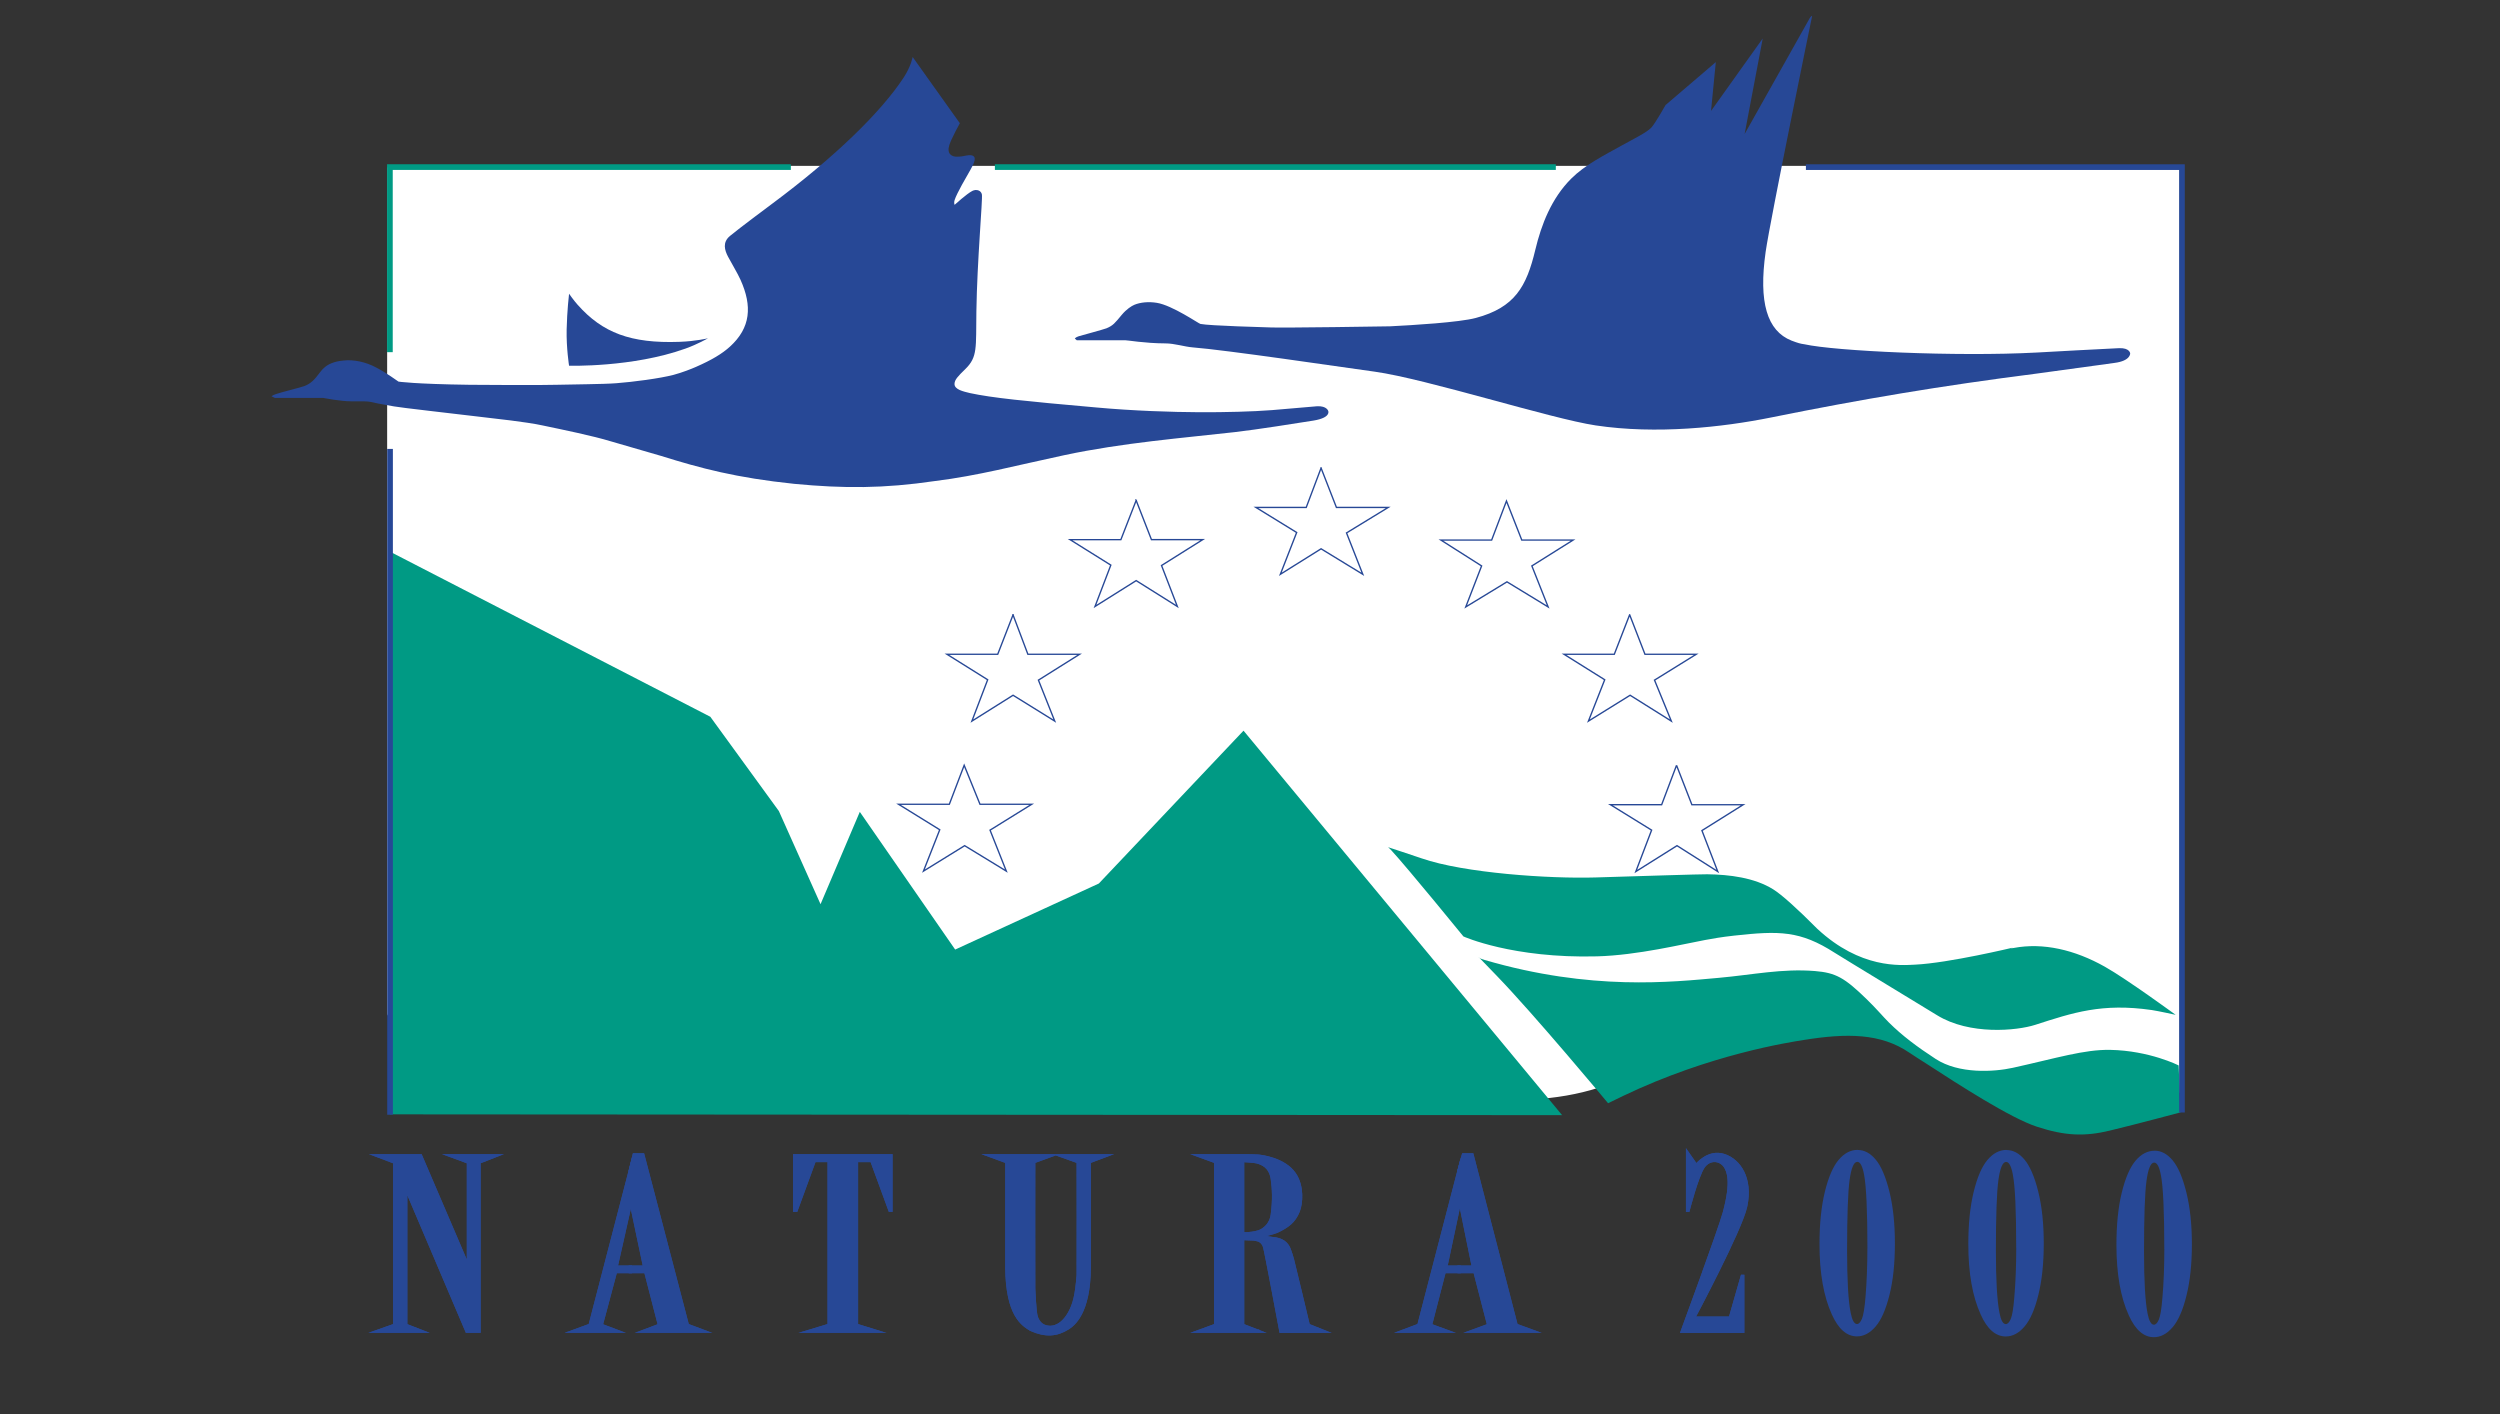
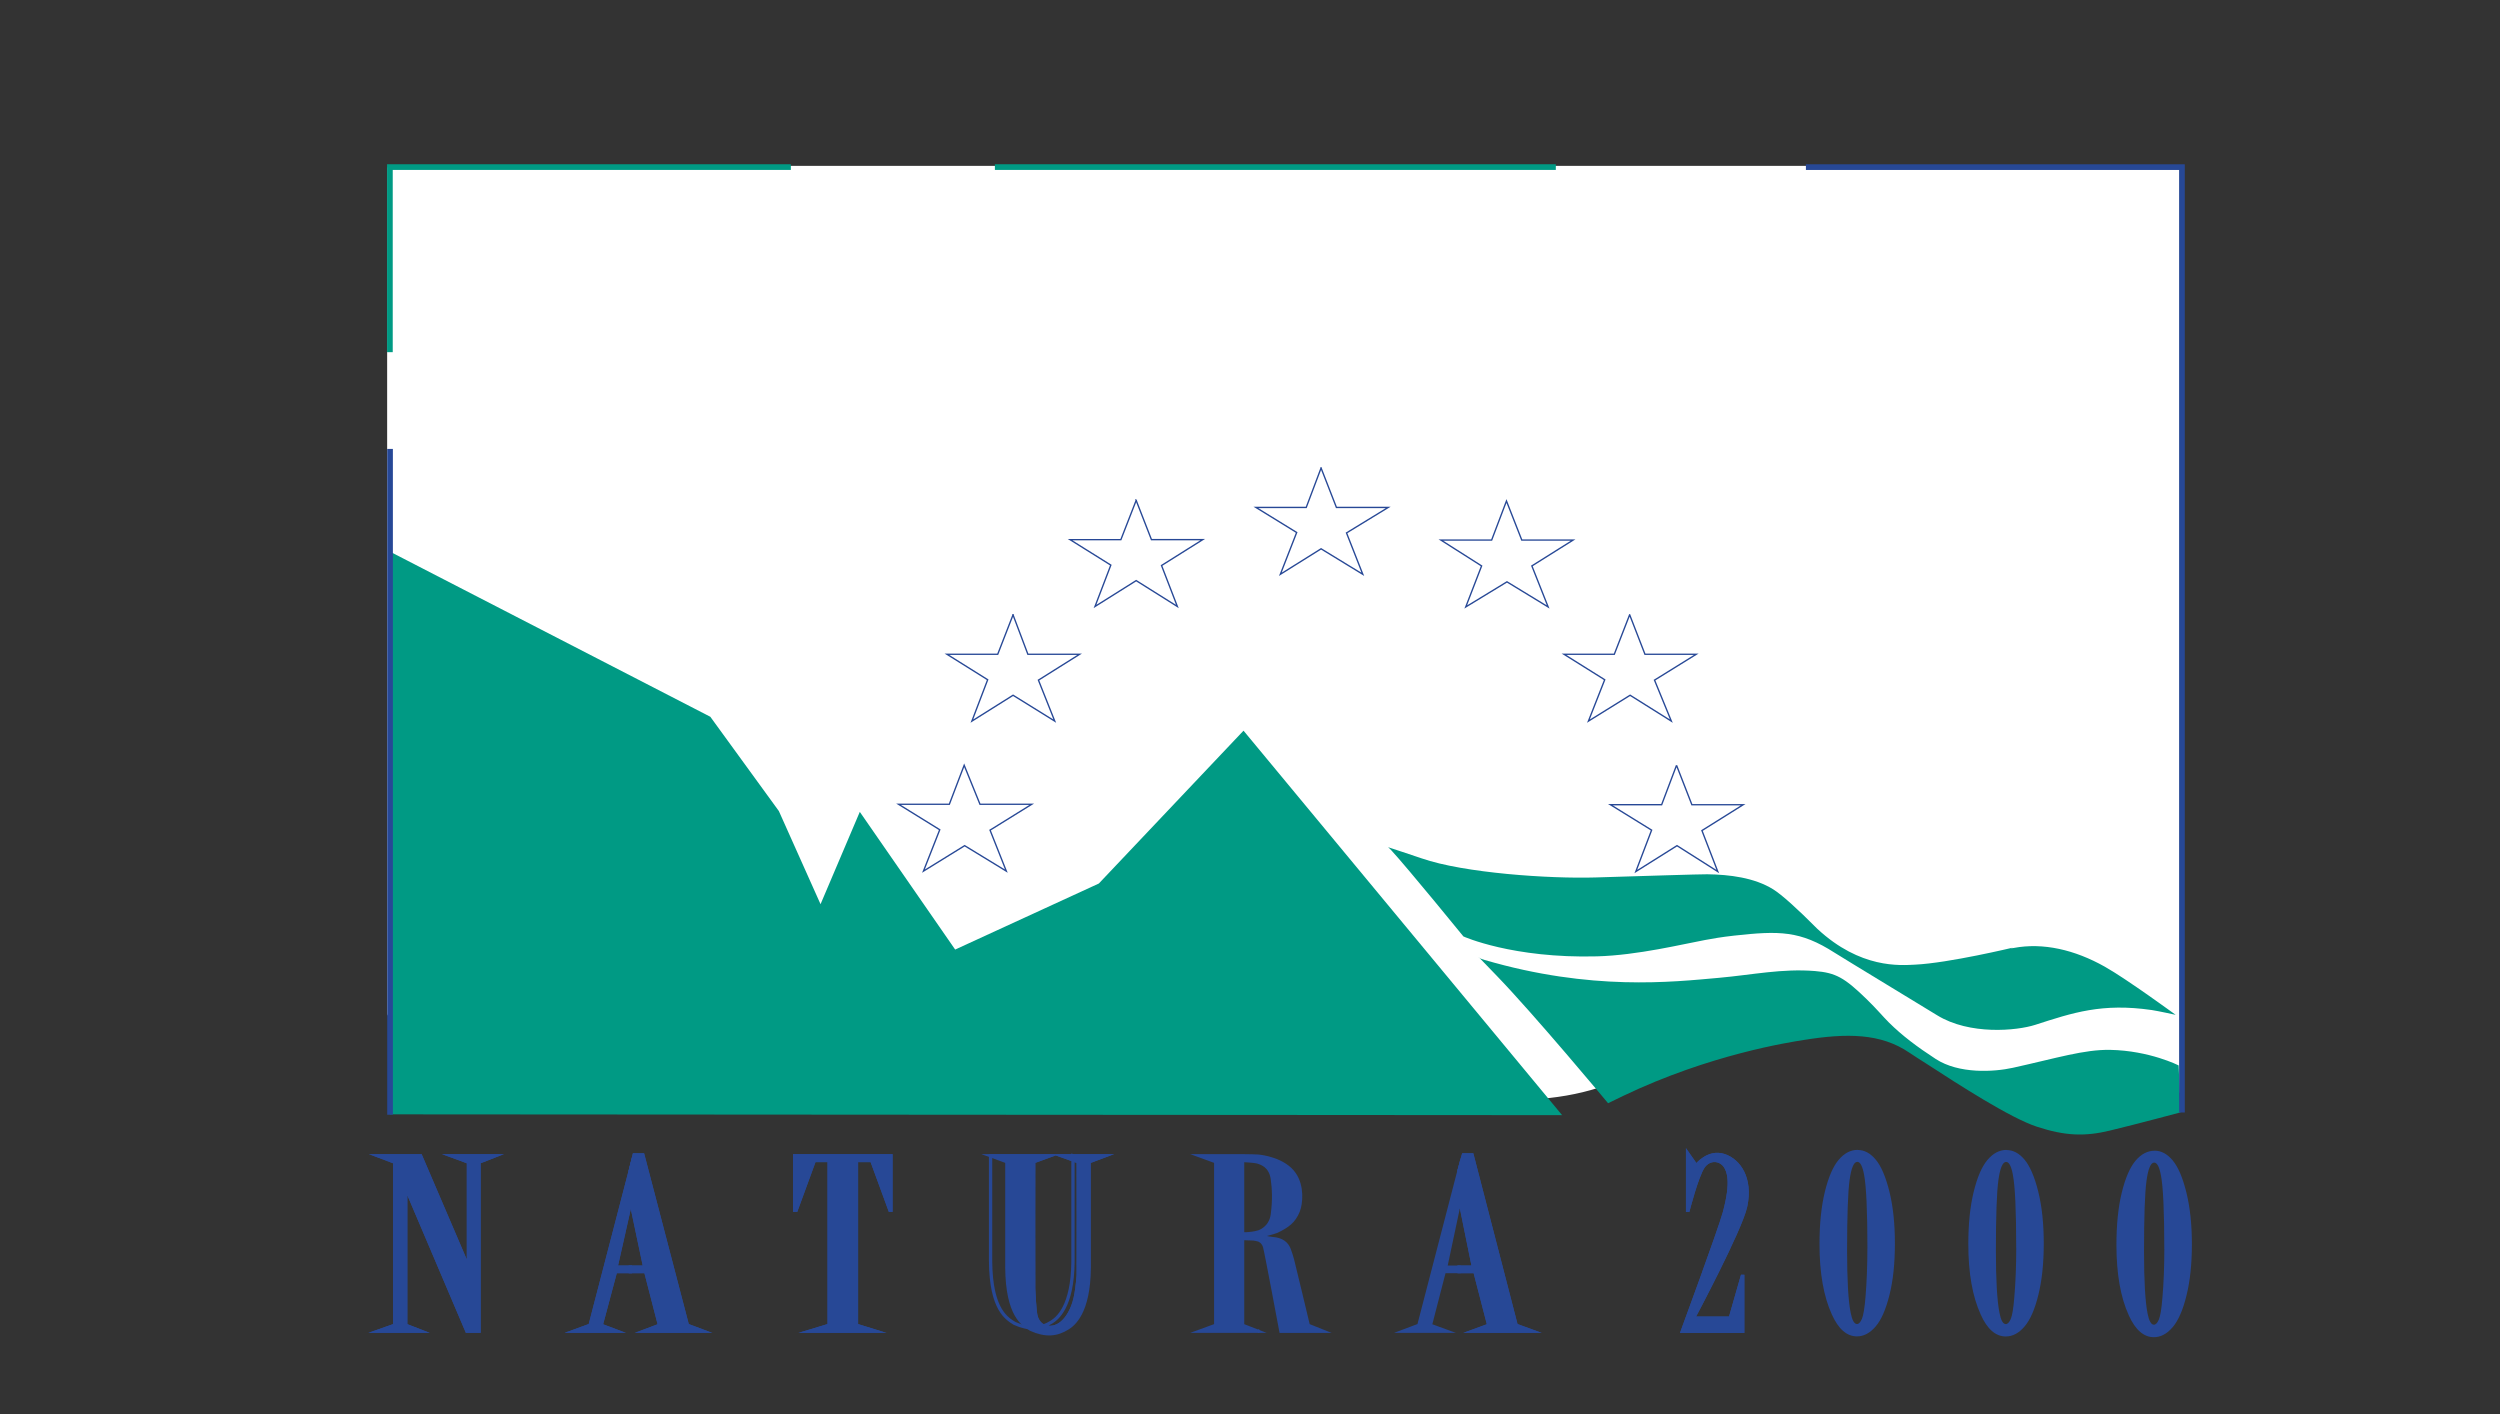
<svg xmlns="http://www.w3.org/2000/svg" id="LOGOS_VARIABLES" viewBox="0 0 65.146 36.85">
  <rect x="0" y="0" width="65.146" height="36.85" fill="#333333" stroke="none" />
  <defs>
    <style>.cls-1{clip-path:url(#clippath);}.cls-2,.cls-3,.cls-4,.cls-5,.cls-6,.cls-7{fill:none;}.cls-2,.cls-8,.cls-9,.cls-10{stroke-width:0px;}.cls-3{stroke-width:.036px;}.cls-3,.cls-5,.cls-6{stroke-miterlimit:3.864;}.cls-3,.cls-5,.cls-7{stroke:#274896;}.cls-11{clip-path:url(#clippath-1);}.cls-4{stroke:#fff;stroke-linejoin:round;stroke-width:.149px;}.cls-5,.cls-6{stroke-width:.148px;}.cls-6{stroke:#009a84;}.cls-8{fill:#274896;}.cls-9{fill:#fff;}.cls-10{fill:#009a84;}.cls-7{stroke-miterlimit:10;stroke-width:.086px;}</style>
    <clipPath id="clippath">
      <rect class="cls-2" x="6.562" y="-.207" width="51.024" height="35.474" />
    </clipPath>
    <clipPath id="clippath-1">
      <rect class="cls-2" x="7.077" y=".414" width="50.039" height="34.438" />
    </clipPath>
  </defs>
  <g id="NATURA2000">
    <g class="cls-1">
      <g class="cls-11">
        <path class="cls-8" d="m52.539,32.529c0-.974-.028-1.614-.087-1.918-.041-.223-.1-.333-.176-.333-.09,0-.158.159-.201.477-.044.318-.065.932-.065,1.841,0,.76.031,1.299.093,1.614.038.196.094.294.165.294.047,0,.091-.045.129-.134.039-.089.07-.278.093-.567.033-.391.05-.816.05-1.274m-.253-2.561c.174,0,.332.085.473.255.141.171.259.448.355.834.095.386.142.835.142,1.347,0,.516-.047.963-.141,1.341-.093.378-.214.653-.362.824-.147.172-.309.257-.487.257-.265,0-.483-.191-.653-.571-.215-.472-.323-1.083-.323-1.833,0-.53.047-.985.14-1.365.093-.38.212-.658.359-.831.146-.173.311-.261.496-.261" />
        <path class="cls-8" d="m56.398,32.547c0-.974-.029-1.614-.087-1.918-.042-.223-.1-.334-.177-.334-.089,0-.157.159-.2.477-.043.318-.064.932-.064,1.841,0,.76.03,1.299.092,1.614.039.196.094.293.166.293.047,0,.09-.045.128-.133.038-.089.07-.278.093-.567.034-.391.05-.815.05-1.274m-.253-2.561c.174,0,.331.085.473.256.142.17.259.448.355.834.095.386.143.835.143,1.347,0,.516-.047.963-.142,1.342-.093.378-.214.653-.362.824-.147.171-.309.257-.486.257-.265,0-.484-.19-.655-.571-.215-.472-.321-1.082-.321-1.832,0-.53.046-.985.139-1.365.093-.381.213-.658.359-.831.146-.173.312-.26.497-.26" />
        <path class="cls-8" d="m48.662,32.528c0-.974-.03-1.614-.087-1.918-.042-.223-.1-.334-.176-.334-.092,0-.159.159-.202.477-.043.318-.065.932-.065,1.841,0,.76.031,1.299.093,1.614.039.196.094.294.166.294.046,0,.089-.045.127-.134.038-.089.07-.278.094-.567.032-.391.049-.816.049-1.274m-.252-2.561c.173,0,.331.085.472.255.141.17.259.448.355.834.095.386.142.835.142,1.347,0,.516-.046.963-.141,1.341-.094.378-.214.653-.362.824-.148.172-.31.257-.485.257-.266,0-.484-.191-.655-.571-.215-.472-.322-1.083-.322-1.833,0-.53.047-.984.14-1.365.093-.38.213-.658.359-.831.145-.173.311-.26.496-.26" />
        <path class="cls-9" d="m10.163,4.396v22.016h24.758c.159.522.577.982,1.256,1.381.901.528,1.992.794,3.271.794s2.37-.265,3.272-.794c0,0,2.614-1.032,3.42-1.09s2.471-.455,3.334.179c.864.633,1.906,1.491,2.77,1.491s4.492.058,4.492.058V4.396H10.163Z" />
        <path class="cls-4" d="m10.163,4.396v22.016h24.758c.159.522.577.982,1.256,1.381.901.528,1.992.794,3.271.794s2.37-.265,3.272-.794c0,0,2.614-1.032,3.42-1.09s2.471-.455,3.334.179c.864.633,1.906,1.491,2.77,1.491s4.492.058,4.492.058V4.396H10.163Z" />
        <polygon class="cls-10" points="10.16 29.038 40.706 29.059 32.404 19.04 28.634 23.023 24.89 24.744 22.405 21.156 21.382 23.562 20.296 21.135 18.51 18.678 10.16 14.374 10.16 29.038" />
-         <path class="cls-8" d="m44.713,1.617l-1.311,1.12s-.271.483-.374.591c-.123.127-.423.272-.775.467-.451.251-.951.501-1.311.861-.512.512-.777,1.193-.935,1.856-.229.96-.535,1.501-1.549,1.773-.433.116-1.646.189-2.234.218-.055.003-2.781.043-3.096.03-.133-.005-1.608-.043-1.847-.092-.048-.01-.732-.485-1.136-.55-.215-.035-.431-.014-.587.052-.073.031-.204.114-.325.259-.183.22-.225.279-.4.353-.057.024-.694.198-.724.207-.088.029-.1.062-.1.062l.05.042s1.213.003,1.261,0c.048-.003.509.08,1.049.082.237,0,.496.087.711.104.846.065,3.908.517,4.744.633,1.347.188,4.589,1.225,5.755,1.4,1.583.238,3.302.05,4.58-.208,2.346-.474,4.4-.821,6.904-1.141.246-.032,1.977-.272,2.034-.279.429-.054.412-.25.412-.25,0,0-.011-.144-.287-.135-.329.013-1.87.099-2.147.114-2.093.112-5.254-.037-6.058-.216-.103-.014-.158-.029-.333-.095-.639-.253-.86-1.002-.674-2.313.12-.841,1.21-6.14,1.21-6.14v-.01s-.03.006-.062.062c-.057.1-1.696,3.018-1.696,3.018l.472-2.49-1.347,1.888.125-1.276Z" />
-         <path class="cls-8" d="m25.014,3.214l-1.232-1.729s-.037.238-.241.547c-.58.879-1.76,2.044-3.433,3.287-.085.063-.837.623-1.087.83-.199.166-.139.369-.05.539.088.167.252.438.325.602.31.688.267,1.25-.275,1.743-.203.185-.477.349-.886.528-.113.05-.362.149-.586.208-.357.093-1.058.185-1.486.217-.356.028-1.165.029-1.56.041-.364.012-1.883.005-2.272,0-1.449-.02-1.847-.083-1.847-.083,0,0-.343-.246-.574-.363-.287-.157-.604-.214-.849-.187-.151.009-.367.059-.499.176-.058.052-.07.062-.125.135-.139.187-.232.287-.399.353-.098.038-.616.165-.736.207-.12.042-.125.063-.125.063l.087.041h1.261s.434.089.735.089c.163,0,.178,0,.326,0,.149,0,.245.031.361.056.116.026.292.05.426.077.135.028,1.507.183,2.183.264.494.059,1.22.134,1.672.229.535.112,1.329.275,1.785.415.121.037,1.224.353,1.323.384,1.012.317,1.954.569,3.458.725,1.285.123,2.334.124,3.67-.073,1.13-.14,2.081-.399,3.37-.674,1.517-.324,3.125-.451,4.444-.601.562-.064,1.634-.234,2.047-.3.468-.076.387-.25.387-.25,0,0-.034-.135-.288-.124-.063.003-.951.083-1.18.101-.49.039-1.229.058-1.89.055-.711-.004-1.719-.035-2.696-.125-1.876-.165-2.711-.251-3.283-.374-.177-.043-.405-.093-.402-.239.002-.106.085-.196.281-.386.326-.317.275-.554.289-1.504.019-1.311.166-2.916.144-3.045-.019-.106-.141-.149-.25-.094-.151.078-.462.363-.462.363,0,0-.023-.054,0-.124.062-.189.311-.61.412-.788.092-.164.113-.229.113-.291-.001-.053-.044-.115-.213-.083-.101.019-.14.03-.25.031-.128.002-.272-.067-.2-.301.053-.171.275-.571.275-.571" />
-         <path class="cls-8" d="m14.829,9.531s-.073-.46-.063-.944c.01-.483.063-.933.063-.933,0,0,.115.167.225.29.646.726,1.38,1.009,2.646.964.44-.015.749-.093.749-.093,0,0-.273.157-.587.269-1.38.495-3.033.446-3.033.446" />
        <polygon class="cls-8" points="12.207 33.031 10.958 30.117 9.847 30.117 10.285 30.283 10.285 34.535 9.847 34.69 10.971 34.69 10.572 34.535 10.572 30.936 12.169 34.69 12.482 34.69 12.482 30.283 12.906 30.117 11.757 30.117 12.207 30.283 12.207 33.031" />
        <polygon class="cls-7" points="12.207 33.031 10.958 30.117 9.847 30.117 10.285 30.283 10.285 34.535 9.847 34.69 10.971 34.69 10.572 34.535 10.572 30.936 12.169 34.69 12.482 34.69 12.482 30.283 12.906 30.117 11.757 30.117 12.207 30.283 12.207 33.031" />
        <polygon class="cls-8" points="12.207 33.031 10.958 30.117 9.847 30.117 10.285 30.283 10.285 34.535 9.847 34.69 10.971 34.69 10.572 34.535 10.572 30.936 12.169 34.69 12.482 34.69 12.482 30.283 12.906 30.117 11.757 30.117 12.207 30.283 12.207 33.031" />
        <polygon class="cls-7" points="12.207 33.031 10.958 30.117 9.847 30.117 10.285 30.283 10.285 34.535 9.847 34.69 10.971 34.69 10.572 34.535 10.572 30.936 12.169 34.69 12.482 34.69 12.482 30.283 12.906 30.117 11.757 30.117 12.207 30.283 12.207 33.031" />
        <polygon class="cls-8" points="16.426 33.021 16.801 33.021 16.438 31.299 16.426 31.361 16.426 30.5 16.526 30.096 16.751 30.096 17.912 34.535 18.324 34.69 16.776 34.69 17.187 34.535 16.826 33.135 16.426 33.135 16.426 33.021" />
        <polygon class="cls-7" points="16.426 33.021 16.801 33.021 16.438 31.299 16.426 31.361 16.426 30.5 16.526 30.096 16.751 30.096 17.912 34.535 18.324 34.69 16.776 34.69 17.187 34.535 16.826 33.135 16.426 33.135 16.426 33.021" />
        <polygon class="cls-8" points="16.426 33.021 16.801 33.021 16.438 31.299 16.426 31.361 16.426 30.5 16.526 30.096 16.751 30.096 17.912 34.535 18.324 34.69 16.776 34.69 17.187 34.535 16.826 33.135 16.426 33.135 16.426 33.021" />
        <polygon class="cls-7" points="16.426 33.021 16.801 33.021 16.438 31.299 16.426 31.361 16.426 30.5 16.526 30.096 16.751 30.096 17.912 34.535 18.324 34.69 16.776 34.69 17.187 34.535 16.826 33.135 16.426 33.135 16.426 33.021" />
        <polygon class="cls-8" points="16.426 31.361 16.052 33.021 16.426 33.021 16.426 33.135 16.039 33.135 15.665 34.535 16.076 34.69 14.953 34.69 15.377 34.535 16.426 30.5 16.426 31.361" />
        <polygon class="cls-7" points="16.426 31.361 16.052 33.021 16.426 33.021 16.426 33.135 16.039 33.135 15.665 34.535 16.076 34.69 14.953 34.69 15.377 34.535 16.426 30.5 16.426 31.361" />
        <polygon class="cls-8" points="16.426 31.361 16.052 33.021 16.426 33.021 16.426 33.135 16.039 33.135 15.665 34.535 16.076 34.69 14.953 34.69 15.377 34.535 16.426 30.5 16.426 31.361" />
        <polygon class="cls-7" points="16.426 31.361 16.052 33.021 16.426 33.021 16.426 33.135 16.039 33.135 15.665 34.535 16.076 34.69 14.953 34.69 15.377 34.535 16.426 30.5 16.426 31.361" />
        <polygon class="cls-8" points="23.216 31.537 23.216 30.117 20.708 30.117 20.708 31.537 20.745 31.537 21.22 30.241 21.607 30.241 21.607 34.535 21.095 34.69 22.817 34.69 22.318 34.535 22.318 30.241 22.717 30.241 23.192 31.537 23.216 31.537" />
        <polygon class="cls-7" points="23.216 31.537 23.216 30.117 20.708 30.117 20.708 31.537 20.745 31.537 21.22 30.241 21.607 30.241 21.607 34.535 21.095 34.69 22.817 34.69 22.318 34.535 22.318 30.241 22.717 30.241 23.192 31.537 23.216 31.537" />
        <polygon class="cls-8" points="23.216 31.537 23.216 30.117 20.708 30.117 20.708 31.537 20.745 31.537 21.22 30.241 21.607 30.241 21.607 34.535 21.095 34.69 22.817 34.69 22.318 34.535 22.318 30.241 22.717 30.241 23.192 31.537 23.216 31.537" />
        <polygon class="cls-7" points="23.216 31.537 23.216 30.117 20.708 30.117 20.708 31.537 20.745 31.537 21.22 30.241 21.607 30.241 21.607 34.535 21.095 34.69 22.817 34.69 22.318 34.535 22.318 30.241 22.717 30.241 23.192 31.537 23.216 31.537" />
        <path class="cls-8" d="m28.385,30.272l.412-.155h-1.136l.436.155s.005,2.899,0,2.956c-.04.516-.097.754-.224.986-.117.212-.3.388-.533.375-.225-.011-.308-.176-.34-.279-.017-.055-.038-.191-.064-.719-.005-.089,0-3.319,0-3.319l.424-.155h-1.547l.424.155s0,2.687,0,2.749c.009,1.274.432,1.497.624,1.619.383.172.677.148.967-.036.144-.092.544-.391.556-1.562,0-.057,0-2.77,0-2.77" />
        <path class="cls-7" d="m28.385,30.272l.412-.155h-1.136l.436.155s.005,2.899,0,2.956c-.04.516-.097.754-.224.986-.117.212-.3.388-.533.375-.225-.011-.308-.176-.34-.279-.017-.055-.038-.191-.064-.719-.005-.089,0-3.319,0-3.319l.424-.155h-1.547l.424.155s0,2.687,0,2.749c.009,1.274.432,1.497.624,1.619.383.172.677.148.967-.036.144-.092.544-.391.556-1.562,0-.057,0-2.77,0-2.77" />
        <path class="cls-8" d="m28.385,30.272l.412-.155h-1.136l.436.155s.005,2.899,0,2.956c-.04.516-.097.754-.224.986-.117.212-.3.388-.533.375-.225-.011-.308-.176-.34-.279-.017-.055-.038-.191-.064-.719-.005-.089,0-3.319,0-3.319l.424-.155h-1.547l.424.155s0,2.687,0,2.749c.009,1.274.432,1.497.624,1.619.383.172.677.148.967-.036.144-.092.544-.391.556-1.562,0-.057,0-2.77,0-2.77" />
-         <path class="cls-7" d="m28.385,30.272l.412-.155h-1.136l.436.155s.005,2.899,0,2.956c-.04.516-.097.754-.224.986-.117.212-.3.388-.533.375-.225-.011-.308-.176-.34-.279-.017-.055-.038-.191-.064-.719-.005-.089,0-3.319,0-3.319l.424-.155h-1.547l.424.155s0,2.687,0,2.749c.009,1.274.432,1.497.624,1.619.383.172.677.148.967-.036.144-.092.544-.391.556-1.562,0-.057,0-2.77,0-2.77Z" />
+         <path class="cls-7" d="m28.385,30.272l.412-.155h-1.136l.436.155s.005,2.899,0,2.956c-.04.516-.097.754-.224.986-.117.212-.3.388-.533.375-.225-.011-.308-.176-.34-.279-.017-.055-.038-.191-.064-.719-.005-.089,0-3.319,0-3.319l.424-.155h-1.547s0,2.687,0,2.749c.009,1.274.432,1.497.624,1.619.383.172.677.148.967-.036.144-.092.544-.391.556-1.562,0-.057,0-2.77,0-2.77Z" />
        <path class="cls-7" d="m32.779,34.69h.037-.037Z" />
        <path class="cls-7" d="m32.779,34.69h.037-.037Z" />
        <path class="cls-8" d="m32.779,30.282c-.106-.032-.399-.041-.399-.041v1.909s.169.018.399-.042l-.003.196-.109-.02-.287-.01v2.261l.399.155h-1.523l.424-.155v-4.263l-.424-.155h1.024s.429.003.508.011c.079.007.675.075.944.468.216.316.176.766.097.963-.112.275-.278.393-.562.529-.063.031-.449.125-.449.125,0,0,.258.056.337.062.248.019.374.121.437.28.028.069.068.197.087.27.021.073.412,1.711.412,1.711l.387.155h-1.099s-.386-2.067-.424-2.198c-.047-.161-.178-.188-.178-.188l.003-.196.025-.01s.301-.09.35-.446c.052-.384.036-.68,0-.934-.048-.339-.29-.41-.375-.436" />
        <path class="cls-7" d="m32.779,30.282c-.106-.032-.399-.041-.399-.041v1.909s.169.018.399-.042l-.003.196-.109-.02-.287-.01v2.261l.399.155h-1.523l.424-.155v-4.263l-.424-.155h1.024s.429.003.508.011c.079.007.675.075.944.468.216.316.176.766.097.963-.112.275-.278.393-.562.529-.063.031-.449.125-.449.125,0,0,.258.056.337.062.248.019.374.121.437.28.028.069.068.197.087.27.021.073.412,1.711.412,1.711l.387.155h-1.099s-.386-2.067-.424-2.198c-.047-.161-.178-.188-.178-.188l.003-.196.025-.01s.301-.09.35-.446c.052-.384.036-.68,0-.934-.048-.339-.29-.41-.375-.436" />
        <path class="cls-8" d="m32.779,30.282c-.106-.032-.399-.041-.399-.041v1.909s.169.018.399-.042l-.003.196-.109-.02-.287-.01v2.261l.399.155h-1.523l.424-.155v-4.263l-.424-.155h1.024s.429.003.508.011c.079.007.675.075.944.468.216.316.176.766.097.963-.112.275-.278.393-.562.529-.063.031-.449.125-.449.125,0,0,.258.056.337.062.248.019.374.121.437.28.028.069.068.197.087.27.021.073.412,1.711.412,1.711l.387.155h-1.099s-.386-2.067-.424-2.198c-.047-.161-.178-.188-.178-.188l.003-.196.025-.01s.301-.09.35-.446c.052-.384.036-.68,0-.934-.048-.339-.29-.41-.375-.436" />
-         <path class="cls-7" d="m32.779,30.282c-.106-.032-.399-.041-.399-.041v1.909s.169.018.399-.042l-.003.196-.109-.02-.287-.01v2.261l.399.155h-1.523l.424-.155v-4.263l-.424-.155h1.024s.429.003.508.011c.079.007.675.075.944.468.216.316.176.766.097.963-.112.275-.278.393-.562.529-.063.031-.449.125-.449.125,0,0,.258.056.337.062.248.019.374.121.437.28.028.069.068.197.087.27.021.073.412,1.711.412,1.711l.387.155h-1.099s-.386-2.067-.424-2.198c-.047-.161-.178-.188-.178-.188l.003-.196.025-.01s.301-.09.35-.446c.052-.384.036-.68,0-.934-.048-.339-.29-.41-.375-.436Z" />
        <polygon class="cls-8" points="38.022 33.021 38.396 33.021 38.047 31.299 38.022 31.372 38.022 30.5 38.134 30.096 38.359 30.096 39.508 34.535 39.932 34.69 38.372 34.69 38.796 34.535 38.434 33.135 38.022 33.135 38.022 33.021" />
        <polygon class="cls-7" points="38.022 33.021 38.396 33.021 38.047 31.299 38.022 31.372 38.022 30.5 38.134 30.096 38.359 30.096 39.508 34.535 39.932 34.69 38.372 34.69 38.796 34.535 38.434 33.135 38.022 33.135 38.022 33.021" />
        <polygon class="cls-8" points="38.022 33.021 38.396 33.021 38.047 31.299 38.022 31.372 38.022 30.5 38.134 30.096 38.359 30.096 39.508 34.535 39.932 34.69 38.372 34.69 38.796 34.535 38.434 33.135 38.022 33.135 38.022 33.021" />
        <polygon class="cls-7" points="38.022 33.021 38.396 33.021 38.047 31.299 38.022 31.372 38.022 30.5 38.134 30.096 38.359 30.096 39.508 34.535 39.932 34.69 38.372 34.69 38.796 34.535 38.434 33.135 38.022 33.135 38.022 33.021" />
        <polygon class="cls-8" points="38.022 31.372 37.672 33.021 38.022 33.021 38.022 33.135 37.634 33.135 37.273 34.535 37.697 34.69 36.561 34.69 36.973 34.535 38.022 30.5 38.022 31.372" />
-         <polygon class="cls-7" points="38.022 31.372 37.672 33.021 38.022 33.021 38.022 33.135 37.634 33.135 37.273 34.535 37.697 34.69 36.561 34.69 36.973 34.535 38.022 30.5 38.022 31.372" />
        <polygon class="cls-8" points="38.022 31.372 37.672 33.021 38.022 33.021 38.022 33.135 37.634 33.135 37.273 34.535 37.697 34.69 36.561 34.69 36.973 34.535 38.022 30.5 38.022 31.372" />
        <polygon class="cls-7" points="38.022 31.372 37.672 33.021 38.022 33.021 38.022 33.135 37.634 33.135 37.273 34.535 37.697 34.69 36.561 34.69 36.973 34.535 38.022 30.5 38.022 31.372" />
        <path class="cls-8" d="m44.201,30.376l-.225-.321v1.483h.013s.228-.893.395-1.136c.159-.23.448-.204.576-.007.079.122.195.388-.022,1.195-.119.442-1.099,3.101-1.099,3.101h1.573v-1.431h-.012l-.312,1.089h-.961s1.234-2.312,1.362-2.917c.154-.729-.173-1.189-.557-1.318-.422-.142-.73.262-.73.262" />
        <path class="cls-7" d="m44.201,30.376l-.225-.321v1.483h.013s.228-.893.395-1.136c.159-.23.448-.204.576-.007.079.122.195.388-.022,1.195-.119.442-1.099,3.101-1.099,3.101h1.573v-1.431h-.012l-.312,1.089h-.961s1.234-2.312,1.362-2.917c.154-.729-.173-1.189-.557-1.318-.422-.142-.73.262-.73.262" />
        <path class="cls-8" d="m44.201,30.376l-.225-.321v1.483h.013s.228-.893.395-1.136c.159-.23.448-.204.576-.007.079.122.195.388-.022,1.195-.119.442-1.099,3.101-1.099,3.101h1.573v-1.431h-.012l-.312,1.089h-.961s1.234-2.312,1.362-2.917c.154-.729-.173-1.189-.557-1.318-.422-.142-.73.262-.73.262" />
        <path class="cls-7" d="m44.201,30.376l-.225-.321v1.483h.013s.228-.893.395-1.136c.159-.23.448-.204.576-.007.079.122.195.388-.022,1.195-.119.442-1.099,3.101-1.099,3.101h1.573v-1.431h-.012l-.312,1.089h-.961s1.234-2.312,1.362-2.917c.154-.729-.173-1.189-.557-1.318-.422-.142-.73.262-.73.262Z" />
        <path class="cls-6" d="m10.16,9.177v-4.823h10.448m5.317,0h14.617" />
        <line class="cls-5" x1="10.164" y1="29.048" x2="10.164" y2="11.698" />
        <path class="cls-10" d="m36.174,22.079s.045.039.076.073c.439.475,1.884,2.25,1.884,2.25,0,0,1.278.578,3.483.519,1.056-.028,2.25-.323,2.809-.425.217-.04.421-.077.761-.115,1.183-.13,1.722-.13,2.621.446.222.142,2.516,1.533,2.67,1.629.845.521,2.073.406,2.559.249.982-.317,1.74-.572,3.034-.385.163.024.623.125.623.125,0,0-1.265-.927-1.847-1.255-.783-.441-1.606-.632-2.372-.488-.152.029-.012-.011-.012-.011,0,0-1.679.404-2.559.446-.388.019-1.423.111-2.547-.933-.527-.53-.925-.888-1.148-1.028-.492-.308-1.145-.386-1.722-.394-.193-.002-1.687.046-2.909.083-1.2.036-3.424-.113-4.531-.497-.235-.081-.874-.291-.874-.291" />
        <path class="cls-10" d="m56.822,28.986l-.05-1.223s-.76-.386-1.785-.405c-.677-.012-1.39.214-2.535.467-.499.11-1.407.163-2.009-.229-.485-.316-.879-.611-1.224-.954-.163-.163-.309-.344-.573-.601-.581-.566-.809-.692-1.349-.737-.857-.07-1.627.098-2.509.177-1.204.107-3.317.349-6.105-.467-.161-.047-.15-.073-.15-.073,0,0,.335.347.462.478.98,1.011,2.909,3.329,2.909,3.329,0,0,.127-.063.394-.191,2.259-1.081,4.32-1.396,4.711-1.458,1.115-.178,1.998-.178,2.746.332.214.145.211.135.449.29.832.541,2.179,1.411,2.871,1.638.742.245,1.26.257,1.897.104.776-.187,1.849-.477,1.849-.477" />
        <polyline class="cls-5" points="47.059 4.355 56.858 4.355 56.858 28.99" />
        <path class="cls-3" d="m29.608,13.036l-.4,1.027h-1.323l1.061.663-.412,1.078,1.073-.674,1.073.674-.412-1.068,1.073-.674h-1.336l-.4-1.027Zm4.817-.84l-.387,1.027h-1.31l1.061.653-.425,1.089,1.061-.664,1.087.664-.424-1.078,1.086-.664h-1.349l-.4-1.027Zm4.831.86l-.386,1.017h-1.323l1.061.674-.413,1.069,1.074-.654,1.073.654-.424-1.069,1.074-.674h-1.337l-.399-1.017Zm3.209,2.966l-.399,1.027h-1.311l1.061.664-.424,1.078,1.086-.674,1.074.674-.438-1.068,1.087-.674h-1.336l-.398-1.027Zm1.223,3.92l-.388,1.027h-1.335l1.073.663-.411,1.079,1.073-.674,1.062.674-.412-1.068,1.074-.673h-1.336l-.4-1.027Zm-18.563,0l-.387,1.016h-1.323l1.073.664-.424,1.078,1.073-.663,1.086.663-.424-1.068,1.086-.674h-1.348l-.412-1.016Zm1.273-3.92l-.399,1.027h-1.323l1.061.664-.411,1.078,1.073-.674,1.086.674-.425-1.068,1.073-.674h-1.348l-.387-1.027Z" />
      </g>
    </g>
  </g>
</svg>